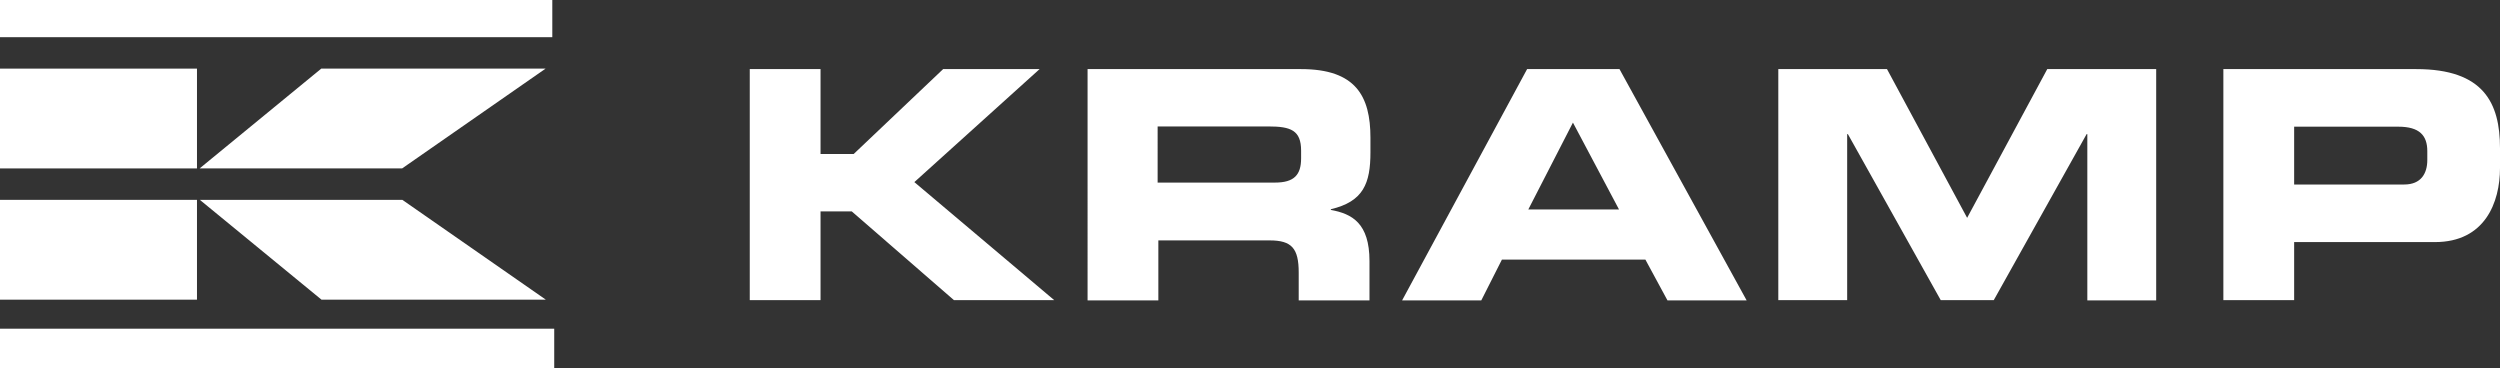
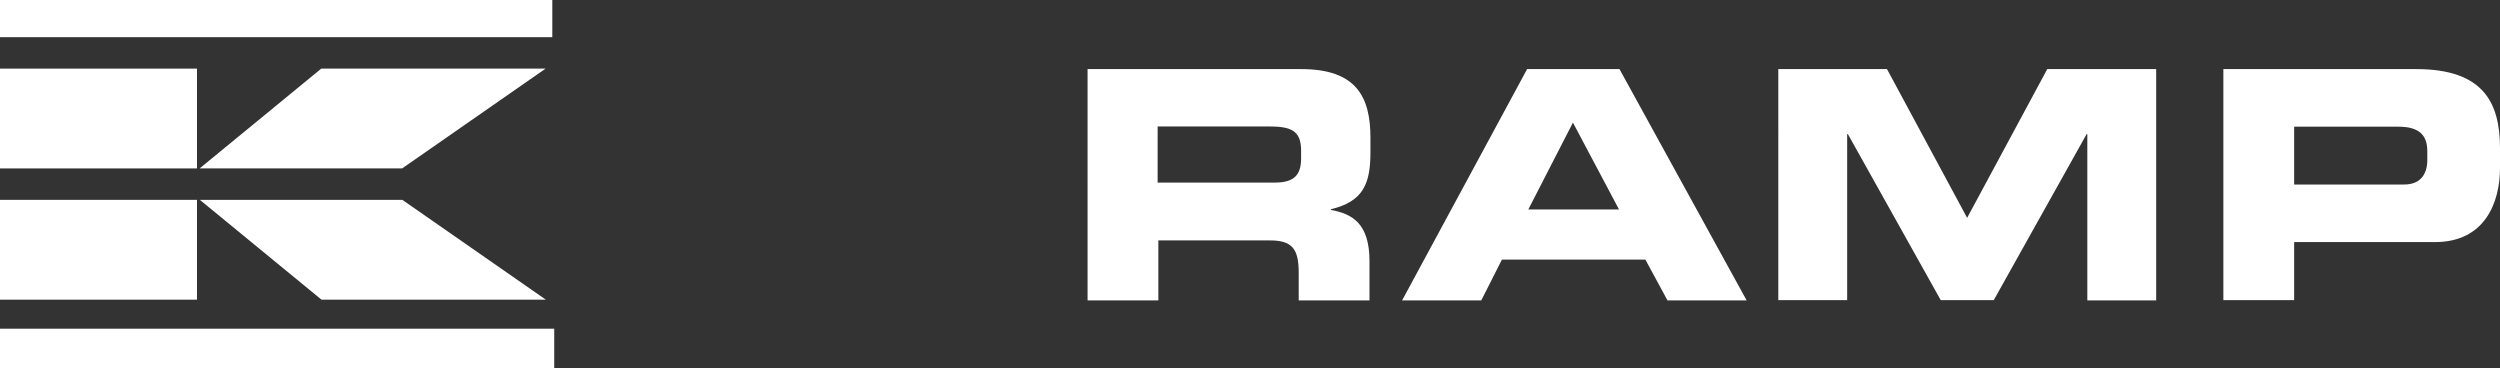
<svg xmlns="http://www.w3.org/2000/svg" xmlns:xlink="http://www.w3.org/1999/xlink" version="1.1" id="Warstwa_1" x="0px" y="0px" width="1042px" height="153.5px" viewBox="0 0 1042 153.5" style="enable-background:new 0 0 1042 153.5;" xml:space="preserve">
  <rect x="0" y="0" width="1042" height="153.5" fill="#333333" stroke="none" />
  <style type="text/css">
	.st0{fill:#FFFFFF;}
	.st1{clip-path:url(#SVGID_00000132767999538713768690000015893970091146728836_);}
</style>
  <g id="surface1">
-     <path class="st0" d="M312.4,28.8H342v35.4h13.8l37.3-35.4h40.2l-52.2,47.1l58.3,49.2h-41.8l-42.6-37h-13v37h-29.5V28.8" />
    <path class="st0" d="M482.6,76.1h48.8c8,0,10.9-3.2,10.9-10.1v-3.2c0-8.5-4.3-10.1-13.6-10.1h-46.2V76.1z M453.1,28.8h89.2   c22.8,0,28.9,11.3,28.9,28.6v6.1c0,12.9-2.9,20.5-16.5,23.7v0.3c8.8,1.6,16.1,5.5,16.1,21.3v16.4h-29.5v-11.6   c0-10.1-2.9-13.4-12.1-13.4h-46.4v25h-29.5V28.8" />
    <path class="st0" d="M637,87.3h37.8l-19.2-36.2L637,87.3z M636.5,28.8h38.5l53,96.4H695l-9.2-17H626l-8.6,17h-33L636.5,28.8" />
    <path class="st0" d="M741.1,28.8h45.4l33.4,62l33.4-62h45.4v96.4h-28.7V55.9h-0.3l-38.7,69.2h-22.1l-38.7-69.2h-0.3v69.2h-28.7   V28.8" />
    <path class="st0" d="M956.2,76.9h45.9c6.9,0,9.6-4.5,9.6-10.2V63c0-6.5-3.2-10.2-12.1-10.2h-43.4V76.9z M926.6,28.8h80.5   c28.1,0,34.9,14.1,34.9,33V70c0,14.4-6.3,30.9-27.1,30.9h-58.7v24.2h-29.5V28.8" />
-     <path class="st0" d="M227.4,28.6h-93.5L83.2,70.2h84.4L227.4,28.6" />
+     <path class="st0" d="M227.4,28.6h-93.5L83.2,70.2h84.4" />
    <path class="st0" d="M227.5,124.9H134L83.3,83.3h84.4L227.5,124.9" />
    <path class="st0" d="M0,70.2h82.1V28.6H0V70.2" />
    <path class="st0" d="M0,124.9h82.1V83.3H0V124.9" />
    <path class="st0" d="M0,15.5h230.2V0H0V15.5" />
    <g>
      <defs>
        <rect id="SVGID_1_" y="137" width="231" height="16.5" />
      </defs>
      <use xlink:href="#SVGID_1_" style="overflow:visible;fill:#FFFFFF;" />
      <clipPath id="SVGID_00000055701342724568665120000010746777642750335125_">
        <use xlink:href="#SVGID_1_" style="overflow:visible;" />
      </clipPath>
      <g style="clip-path:url(#SVGID_00000055701342724568665120000010746777642750335125_);">
-         <path class="st0" d="M0,153.5h230.2v-15.5H0V153.5" />
-       </g>
+         </g>
    </g>
  </g>
</svg>